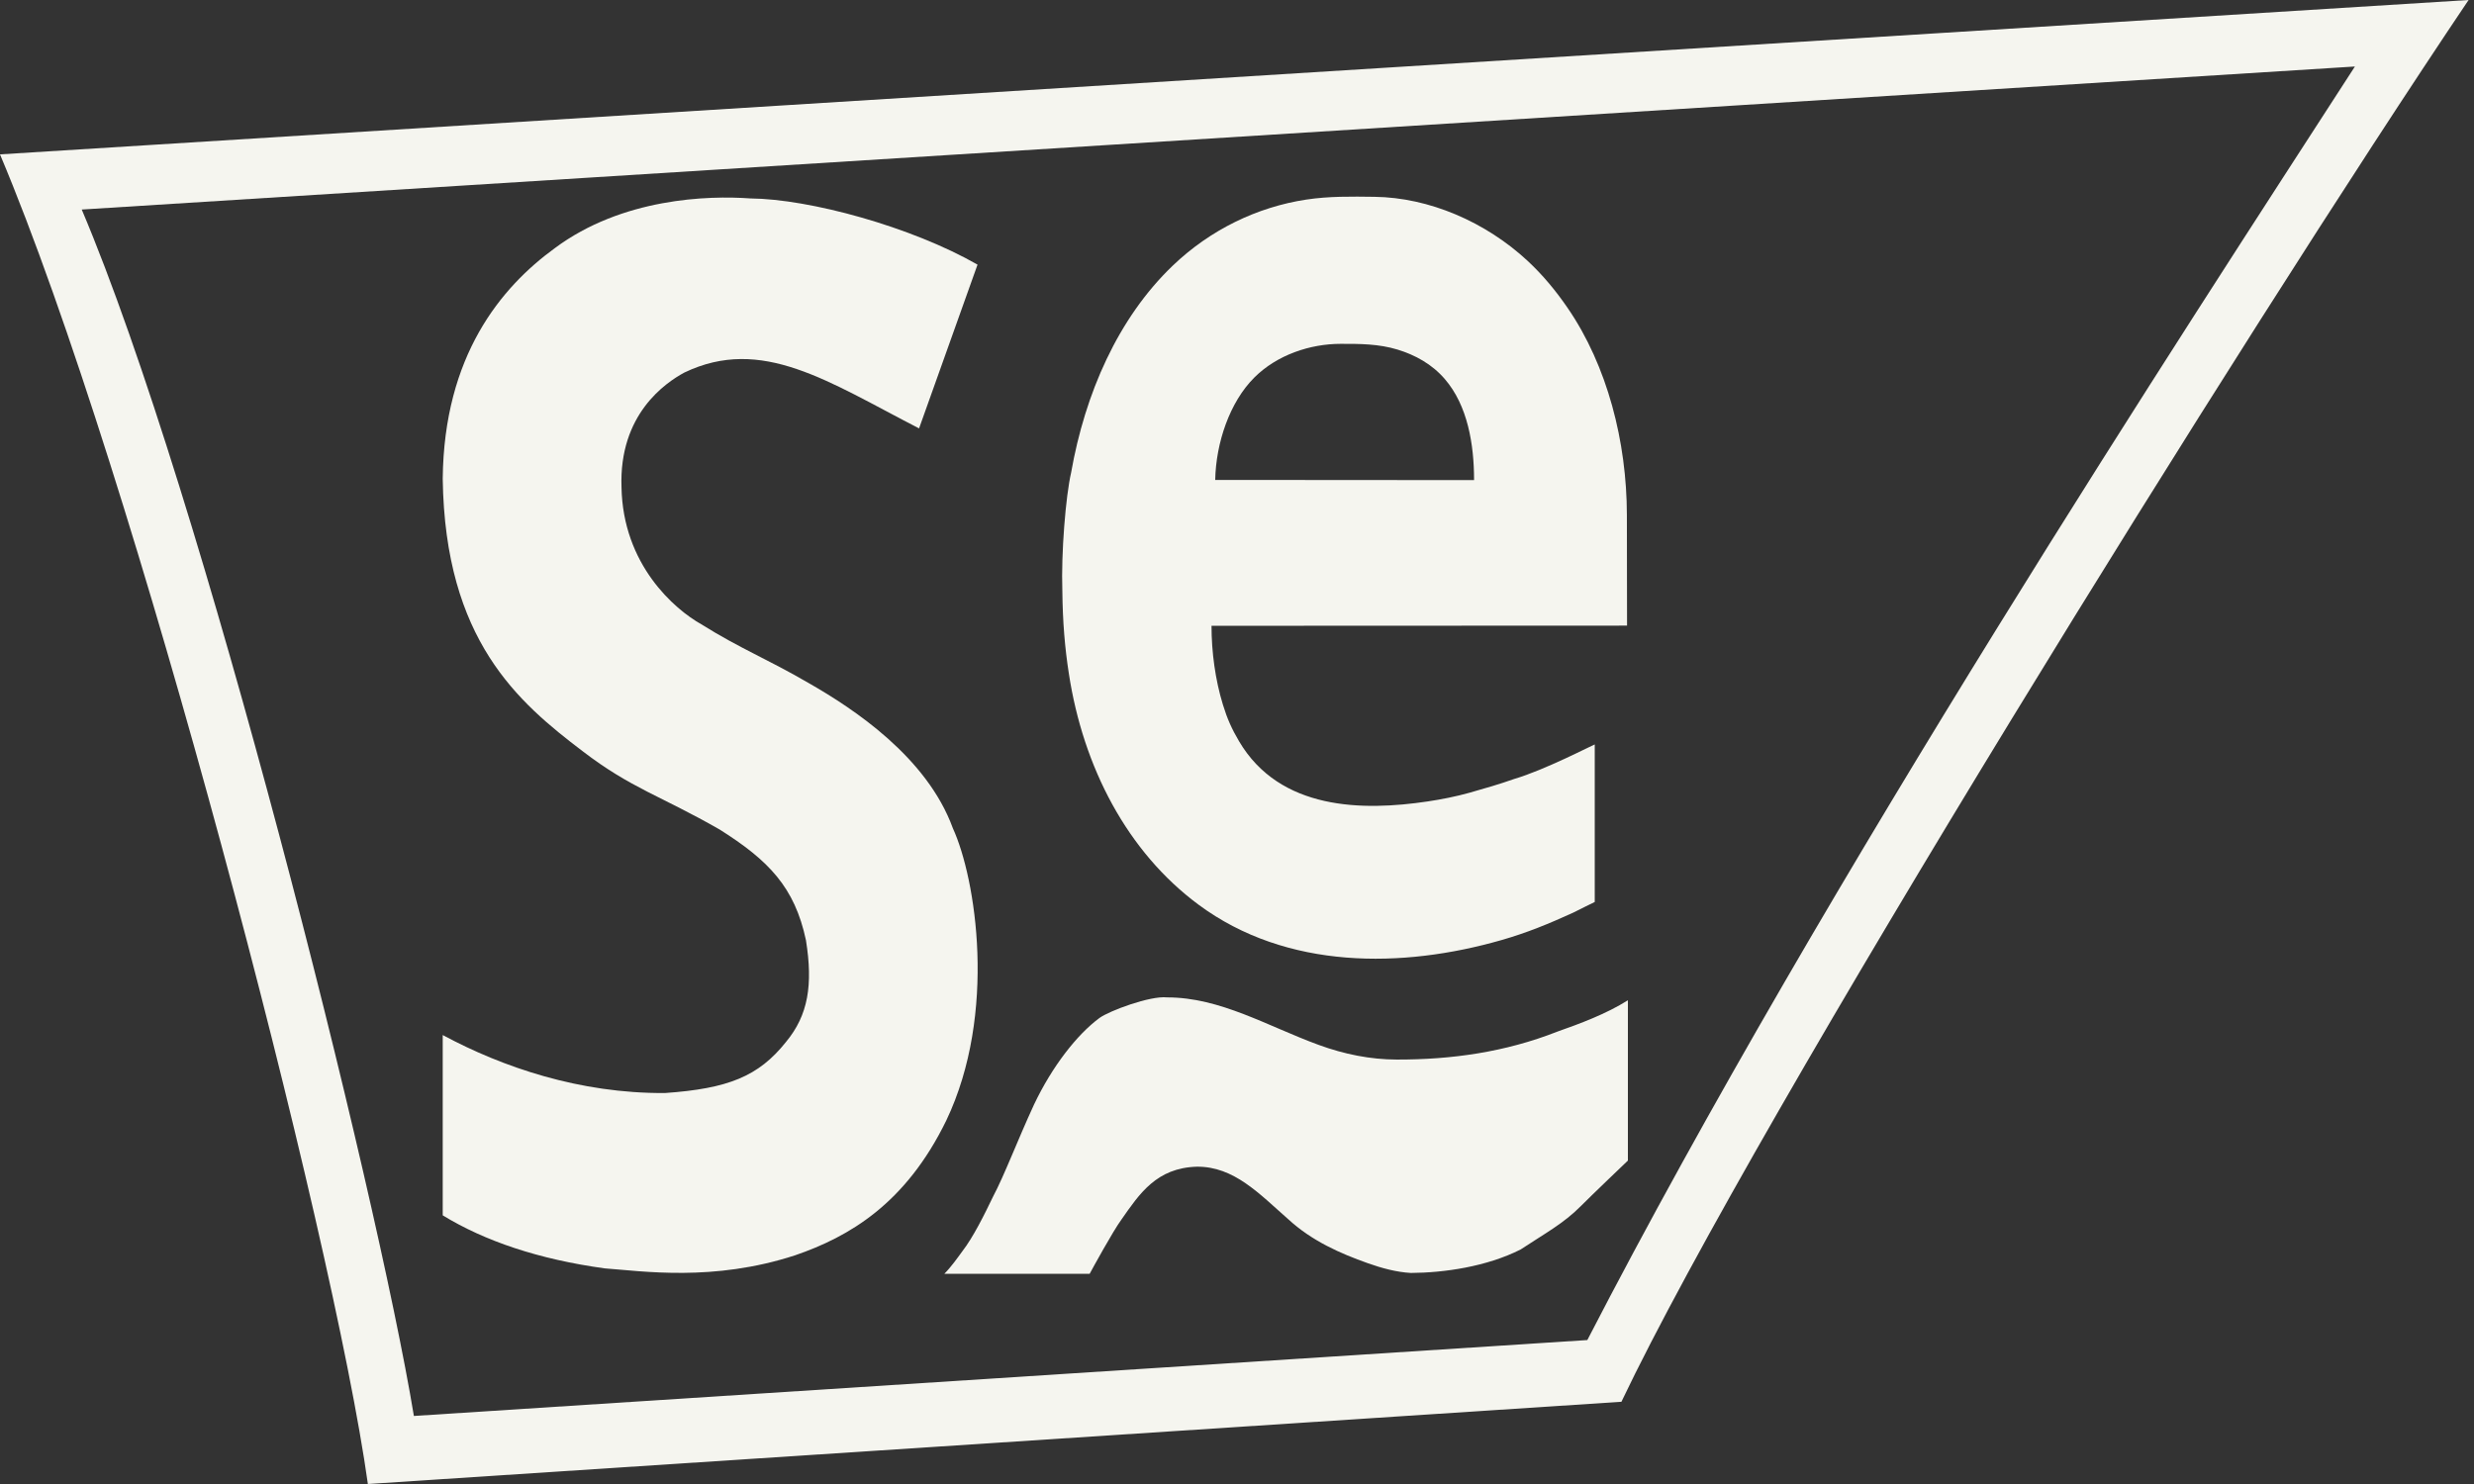
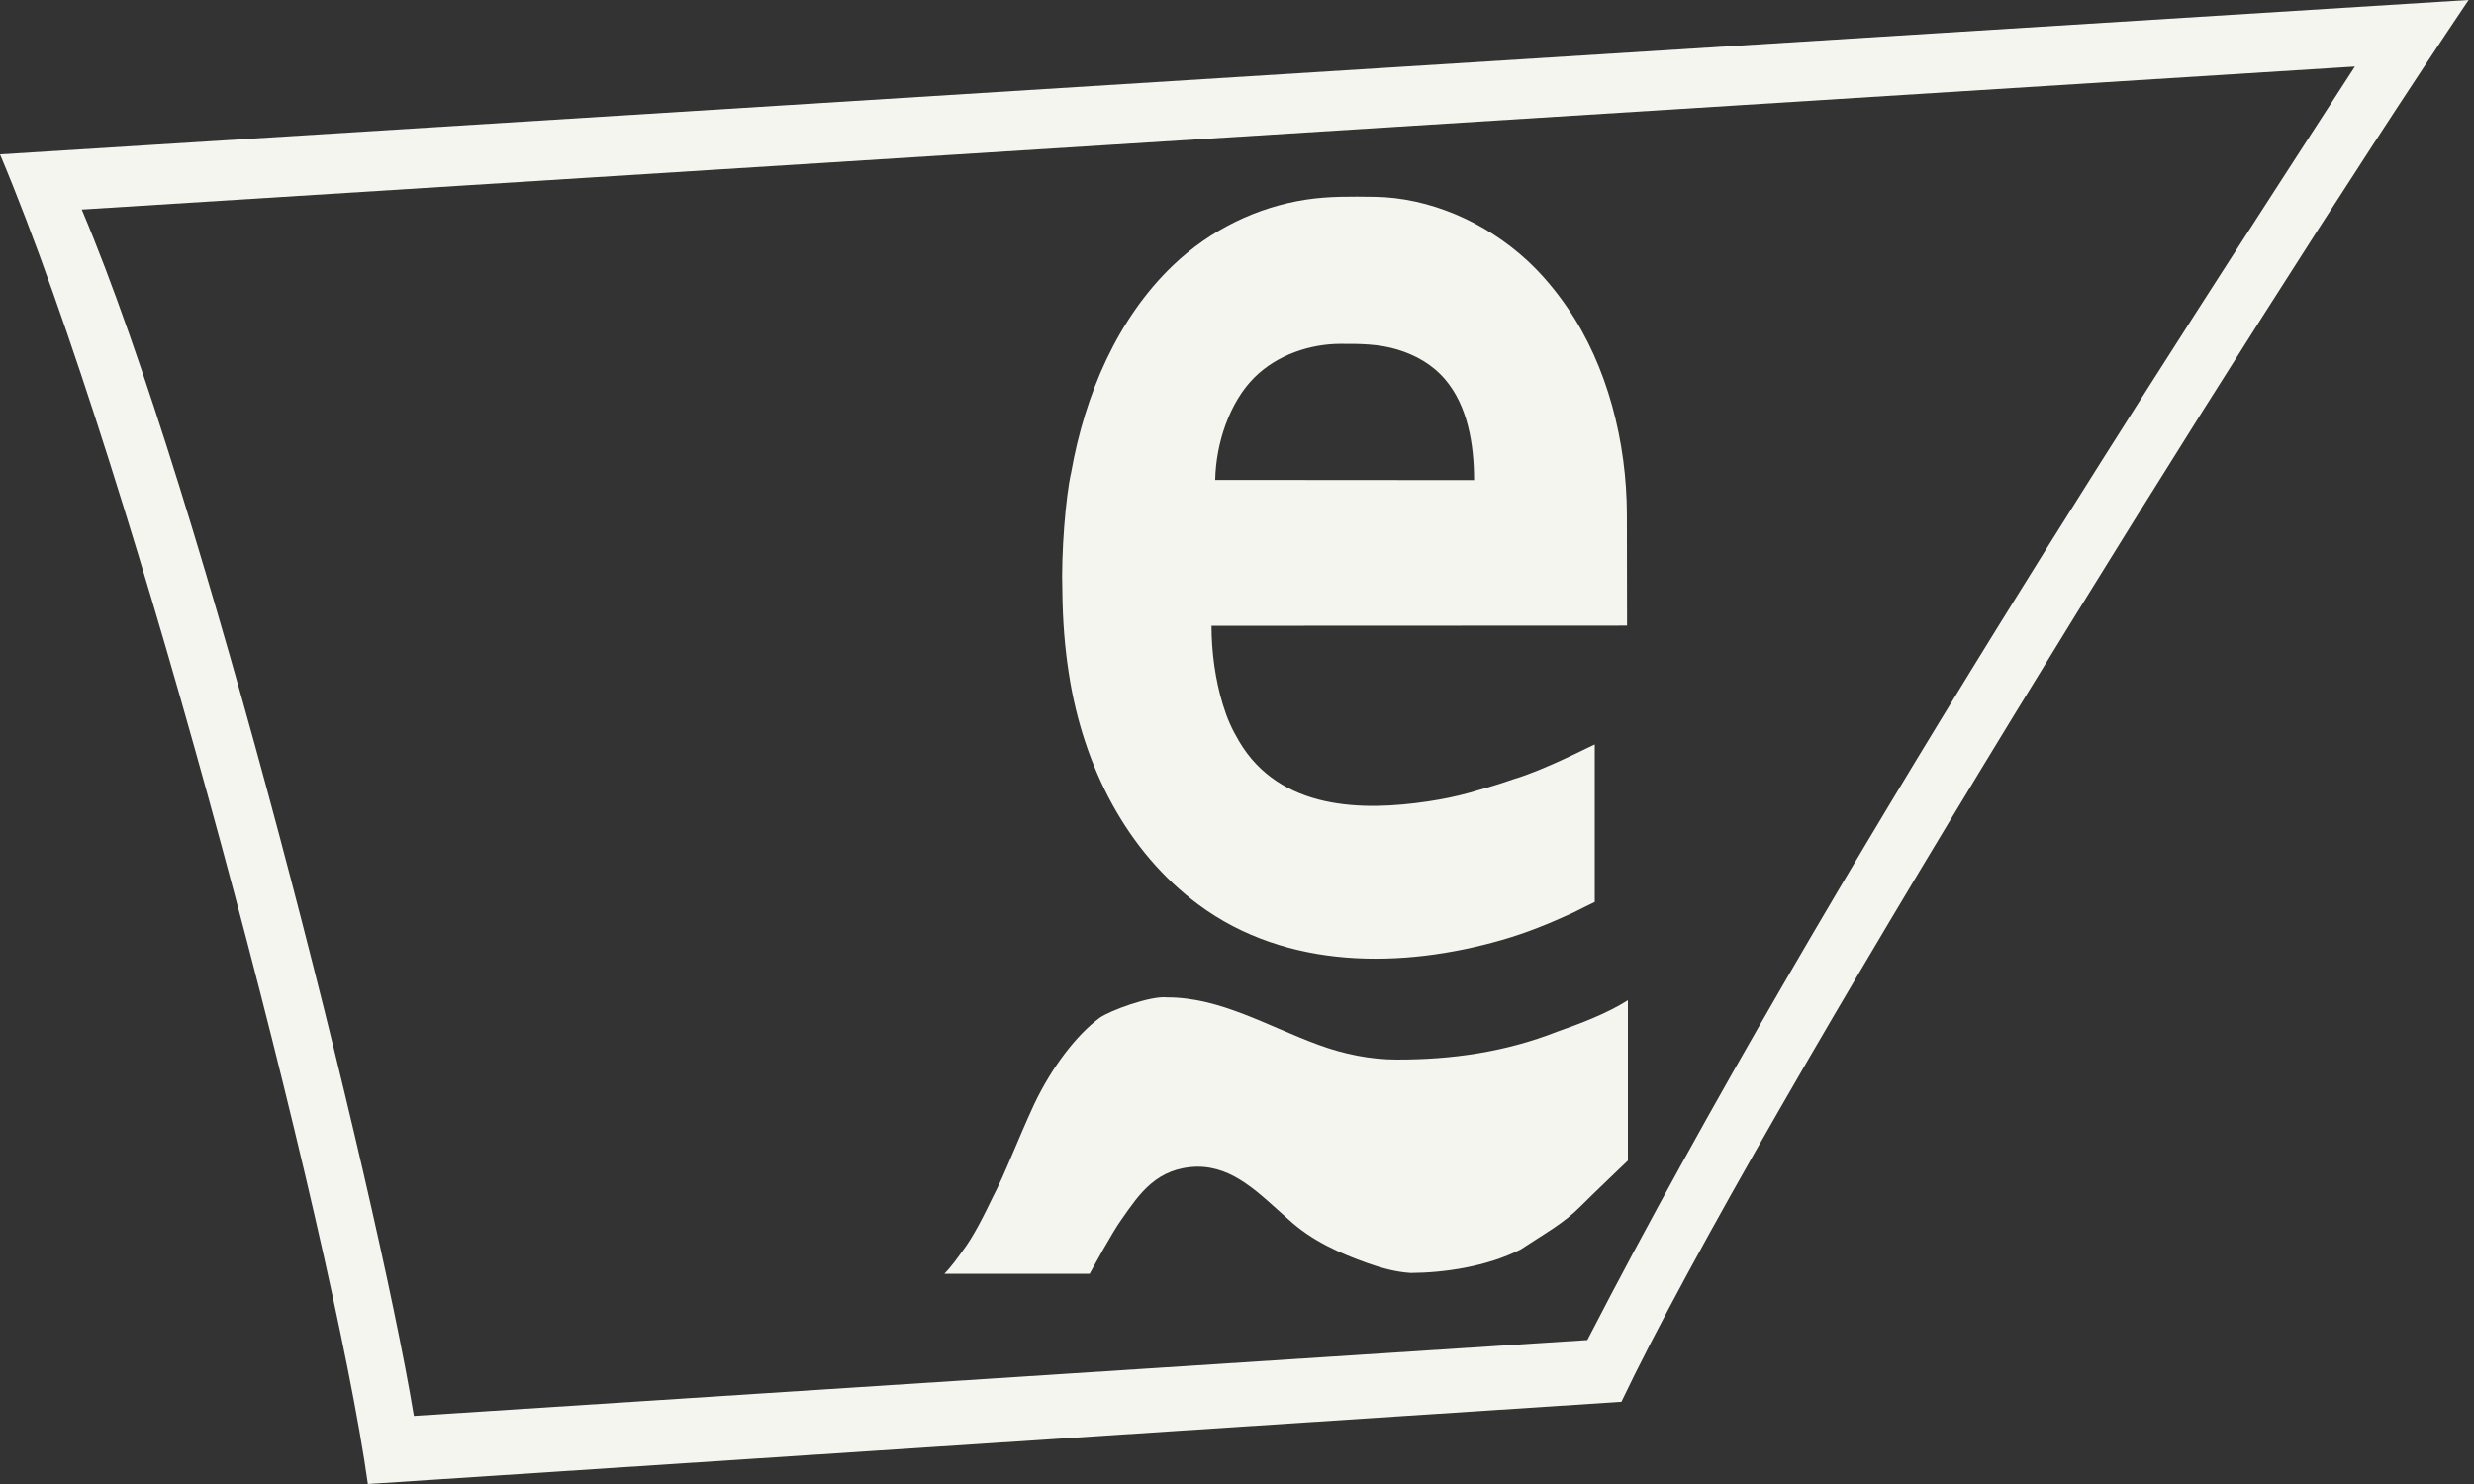
<svg xmlns="http://www.w3.org/2000/svg" xmlns:ns1="http://xml.openoffice.org/svg/export" version="1.2" width="2000mm" height="1200mm" viewBox="0 0 200000 120000" preserveAspectRatio="xMidYMid" fill-rule="evenodd" stroke-width="28.222" stroke-linejoin="round" xml:space="preserve">
  <rect x="0" y="0" width="200000" height="120000" fill="#333333" stroke="none" />
  <defs class="ClipPathGroup">
    <clipPath id="presentation_clip_path" clipPathUnits="userSpaceOnUse">
      <rect x="0" y="0" width="200000" height="120000" />
    </clipPath>
    <clipPath id="presentation_clip_path_shrink" clipPathUnits="userSpaceOnUse">
      <rect x="200" y="120" width="199600" height="119760" />
    </clipPath>
  </defs>
  <defs class="TextShapeIndex">
    <g ns1:slide="id1" ns1:id-list="id3 id4 id5 id6" />
  </defs>
  <defs class="EmbeddedBulletChars">
    <g id="bullet-char-template-57356" transform="scale(0,-0)">
      <path d="M 580,1141 L 1163,571 580,0 -4,571 580,1141 Z" />
    </g>
    <g id="bullet-char-template-57354" transform="scale(0,-0)">
      <path d="M 8,1128 L 1137,1128 1137,0 8,0 8,1128 Z" />
    </g>
    <g id="bullet-char-template-10146" transform="scale(0,-0)">
      <path d="M 174,0 L 602,739 174,1481 1456,739 174,0 Z M 1358,739 L 309,1346 659,739 1358,739 Z" />
    </g>
    <g id="bullet-char-template-10132" transform="scale(0,-0)">
      <path d="M 2015,739 L 1276,0 717,0 1260,543 174,543 174,936 1260,936 717,1481 1274,1481 2015,739 Z" />
    </g>
    <g id="bullet-char-template-10007" transform="scale(0,-0)">
-       <path d="M 0,-2 C -7,14 -16,27 -25,37 L 356,567 C 262,823 215,952 215,954 215,979 228,992 255,992 264,992 276,990 289,987 310,991 331,999 354,1012 L 381,999 492,748 772,1049 836,1024 860,1049 C 881,1039 901,1025 922,1006 886,937 835,863 770,784 769,783 710,716 594,584 L 774,223 C 774,196 753,168 711,139 L 727,119 C 717,90 699,76 672,76 641,76 570,178 457,381 L 164,-76 C 142,-110 111,-127 72,-127 30,-127 9,-110 8,-76 1,-67 -2,-52 -2,-32 -2,-23 -1,-13 0,-2 Z" />
+       <path d="M 0,-2 C -7,14 -16,27 -25,37 C 262,823 215,952 215,954 215,979 228,992 255,992 264,992 276,990 289,987 310,991 331,999 354,1012 L 381,999 492,748 772,1049 836,1024 860,1049 C 881,1039 901,1025 922,1006 886,937 835,863 770,784 769,783 710,716 594,584 L 774,223 C 774,196 753,168 711,139 L 727,119 C 717,90 699,76 672,76 641,76 570,178 457,381 L 164,-76 C 142,-110 111,-127 72,-127 30,-127 9,-110 8,-76 1,-67 -2,-52 -2,-32 -2,-23 -1,-13 0,-2 Z" />
    </g>
    <g id="bullet-char-template-10004" transform="scale(0,-0)">
      <path d="M 285,-33 C 182,-33 111,30 74,156 52,228 41,333 41,471 41,549 55,616 82,672 116,743 169,778 240,778 293,778 328,747 346,684 L 369,508 C 377,444 397,411 428,410 L 1163,1116 C 1174,1127 1196,1133 1229,1133 1271,1133 1292,1118 1292,1087 L 1292,965 C 1292,929 1282,901 1262,881 L 442,47 C 390,-6 338,-33 285,-33 Z" />
    </g>
    <g id="bullet-char-template-9679" transform="scale(0,-0)">
      <path d="M 813,0 C 632,0 489,54 383,161 276,268 223,411 223,592 223,773 276,916 383,1023 489,1130 632,1184 813,1184 992,1184 1136,1130 1245,1023 1353,916 1407,772 1407,592 1407,412 1353,268 1245,161 1136,54 992,0 813,0 Z" />
    </g>
    <g id="bullet-char-template-8226" transform="scale(0,-0)">
      <path d="M 346,457 C 273,457 209,483 155,535 101,586 74,649 74,723 74,796 101,859 155,911 209,963 273,989 346,989 419,989 480,963 531,910 582,859 608,796 608,723 608,648 583,586 532,535 482,483 420,457 346,457 Z" />
    </g>
    <g id="bullet-char-template-8211" transform="scale(0,-0)">
      <path d="M -4,459 L 1135,459 1135,606 -4,606 -4,459 Z" />
    </g>
    <g id="bullet-char-template-61548" transform="scale(0,-0)">
      <path d="M 173,740 C 173,903 231,1043 346,1159 462,1274 601,1332 765,1332 928,1332 1067,1274 1183,1159 1299,1043 1357,903 1357,740 1357,577 1299,437 1183,322 1067,206 928,148 765,148 601,148 462,206 346,322 231,437 173,577 173,740 Z" />
    </g>
  </defs>
  <g>
    <g id="id2" class="Master_Slide">
      <g id="bg-id2" class="Background" />
      <g id="bo-id2" class="BackgroundObjects" />
    </g>
  </g>
  <g class="SlideGroup">
    <g>
      <g id="container-id1">
        <g id="id1" class="Slide" clip-path="url(#presentation_clip_path)">
          <g class="Page">
            <g class="com.sun.star.drawing.ClosedBezierShape">
              <g id="id3">
                <rect class="BoundingBox" stroke="none" fill="none" x="0" y="0" width="199564" height="120001" />
                <path fill="rgb(245,245,239)" stroke="none" d="M 190373,5378 L 6607,16944 C 16362,39946 30416,96066 33459,114498 L 128321,108360 C 147665,70882 176649,26614 190373,5378 Z M 0,12483 L 199563,0 C 181293,27137 142093,90231 131076,113352 L 29739,120000 C 26935,99829 10874,38245 0,12483 Z" />
              </g>
            </g>
            <g class="com.sun.star.drawing.ClosedBezierShape">
              <g id="id4">
                <rect class="BoundingBox" stroke="none" fill="none" x="76343" y="80639" width="55258" height="22363" />
                <path fill="rgb(245,245,239)" stroke="none" d="M 77783,101199 C 78680,100047 79607,98161 80268,96783 81196,95038 82251,92221 83595,89310 85048,86248 87058,83662 88887,82312 89679,81738 92984,80502 94346,80652 98651,80643 102517,83003 106604,84494 108659,85247 110787,85675 112910,85679 117310,85689 121669,85087 125906,83417 127644,82806 129875,81983 131600,80882 L 131600,93848 C 131600,93848 128635,96679 127811,97512 126408,98937 124851,99764 122932,101034 120175,102431 116721,102920 114055,102934 112887,102868 111697,102544 110583,102149 108342,101354 106056,100352 104137,98584 101788,96519 99751,94314 96754,94342 93500,94436 92124,96519 90661,98612 89960,99567 88285,102638 88090,103000 L 76344,103000 C 76901,102436 77426,101688 77783,101199 Z" />
              </g>
            </g>
            <g class="com.sun.star.drawing.ClosedBezierShape">
              <g id="id5">
                <rect class="BoundingBox" stroke="none" fill="none" x="85863" y="15899" width="45670" height="61627" />
                <path fill="rgb(245,245,239)" stroke="none" d="M 119165,38823 C 119165,35935 118649,32798 116806,30658 115761,29440 114407,28707 112982,28269 111461,27804 109922,27799 108364,27804 105925,27808 103254,28683 101402,30527 99406,32516 98297,35817 98238,38808 L 119165,38823 Z M 128920,60197 L 128920,72937 C 128693,73040 127761,73511 127181,73798 125203,74701 123461,75420 121383,76017 113393,78312 104028,78444 96889,73153 91141,68893 87569,62064 86406,54460 86084,52390 85908,50297 85881,47781 85777,44720 86152,40116 86591,38216 87714,31834 90367,25734 94803,21483 97849,18563 101642,16743 105590,16141 107441,15859 109256,15891 111112,15915 115530,15971 120097,17942 123497,21097 124710,22226 125769,23501 126729,24902 129943,29581 131509,35737 131518,41630 L 131532,50589 97940,50603 C 97940,52724 98243,54972 98859,56976 99207,58114 99578,58946 100171,59948 103471,65535 110175,65591 115417,64806 116548,64636 117694,64411 118803,64100 120011,63757 121215,63414 122406,62990 124896,62257 128702,60268 128920,60197 Z" />
              </g>
            </g>
            <g class="com.sun.star.drawing.ClosedBezierShape">
              <g id="id6">
                <rect class="BoundingBox" stroke="none" fill="none" x="35790" y="15975" width="43246" height="86955" />
-                 <path fill="rgb(245,245,239)" stroke="none" d="M 74298,34641 C 66960,30869 61583,27117 55313,30131 53797,30954 50031,33503 50243,39400 50357,45669 54535,49272 56694,50480 59876,52474 62004,53269 65417,55258 68974,57295 74927,61198 77032,66978 78888,71027 80635,81928 76498,90605 73216,97344 68653,100001 64280,101506 57649,103670 51909,102781 48885,102564 43576,101836 39189,100359 35790,98275 L 35790,83697 C 40629,86297 46867,88432 53756,88385 58862,88028 61325,87040 63543,84252 65340,82084 65729,79643 65154,76031 64244,71733 62121,69565 58183,67081 53421,64349 51031,63757 47116,60756 41887,56787 35976,51764 35790,38714 35890,28767 40498,23237 44843,20072 50298,16004 57273,15797 60664,16046 65457,16088 73673,18336 79024,21398 L 74298,34641 Z" />
              </g>
            </g>
          </g>
        </g>
      </g>
    </g>
  </g>
</svg>